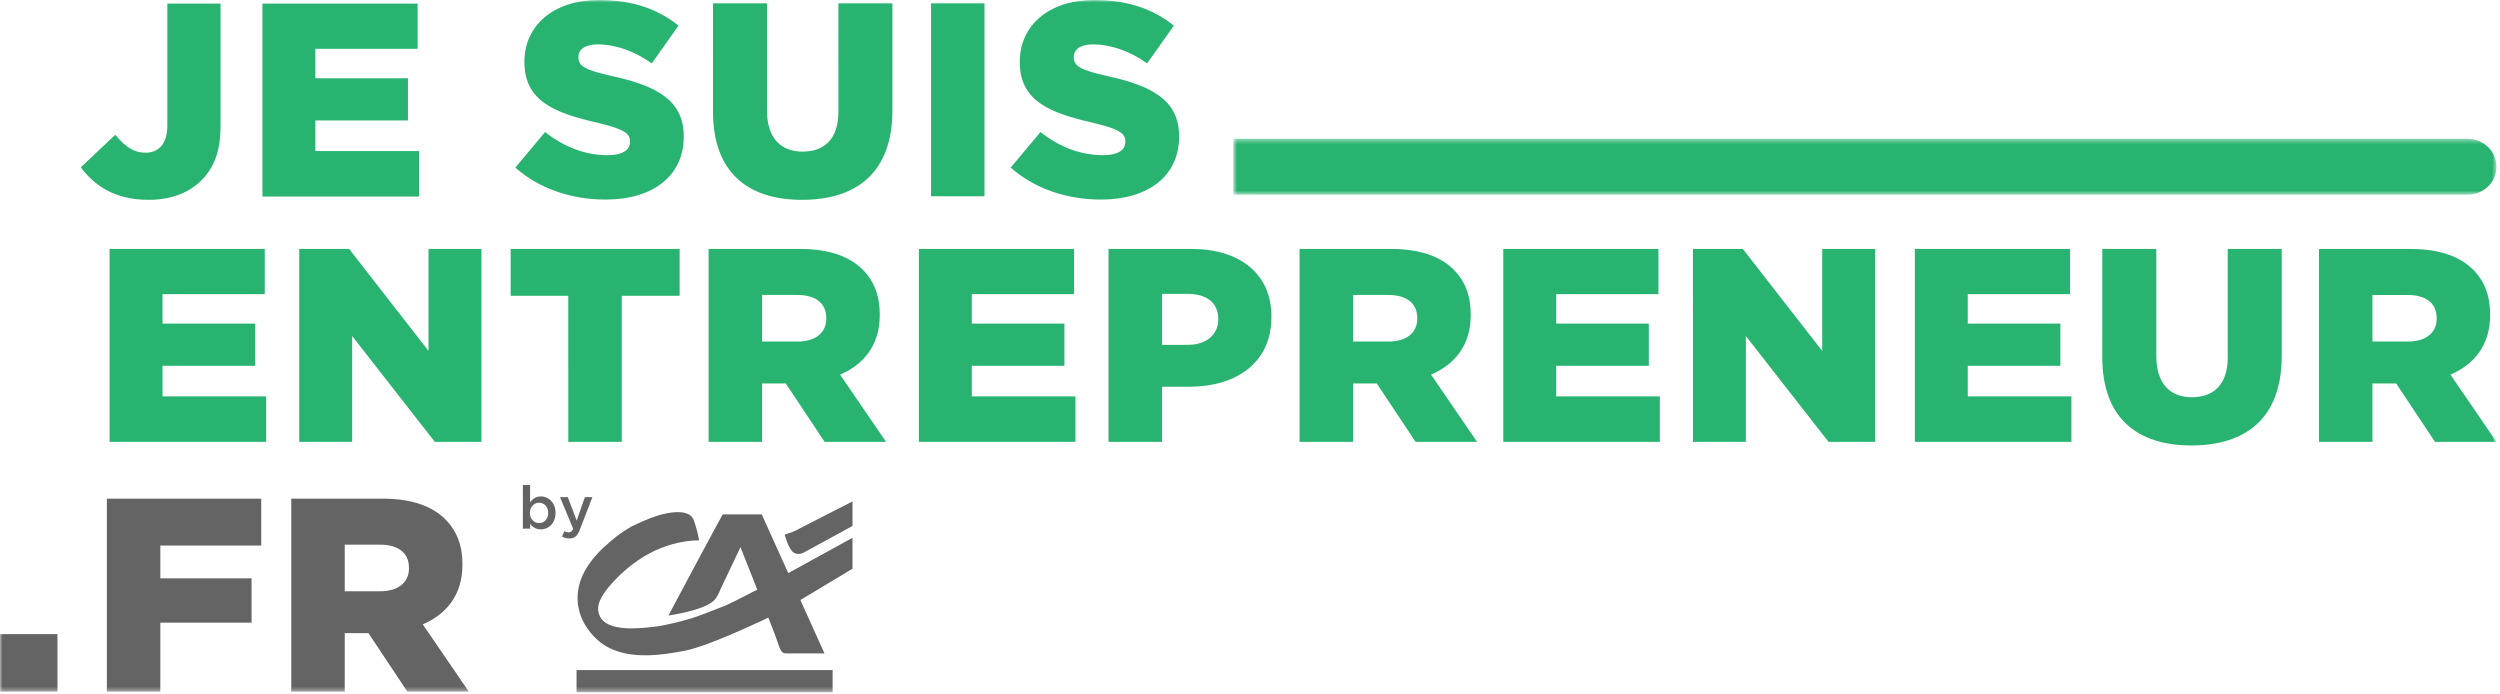
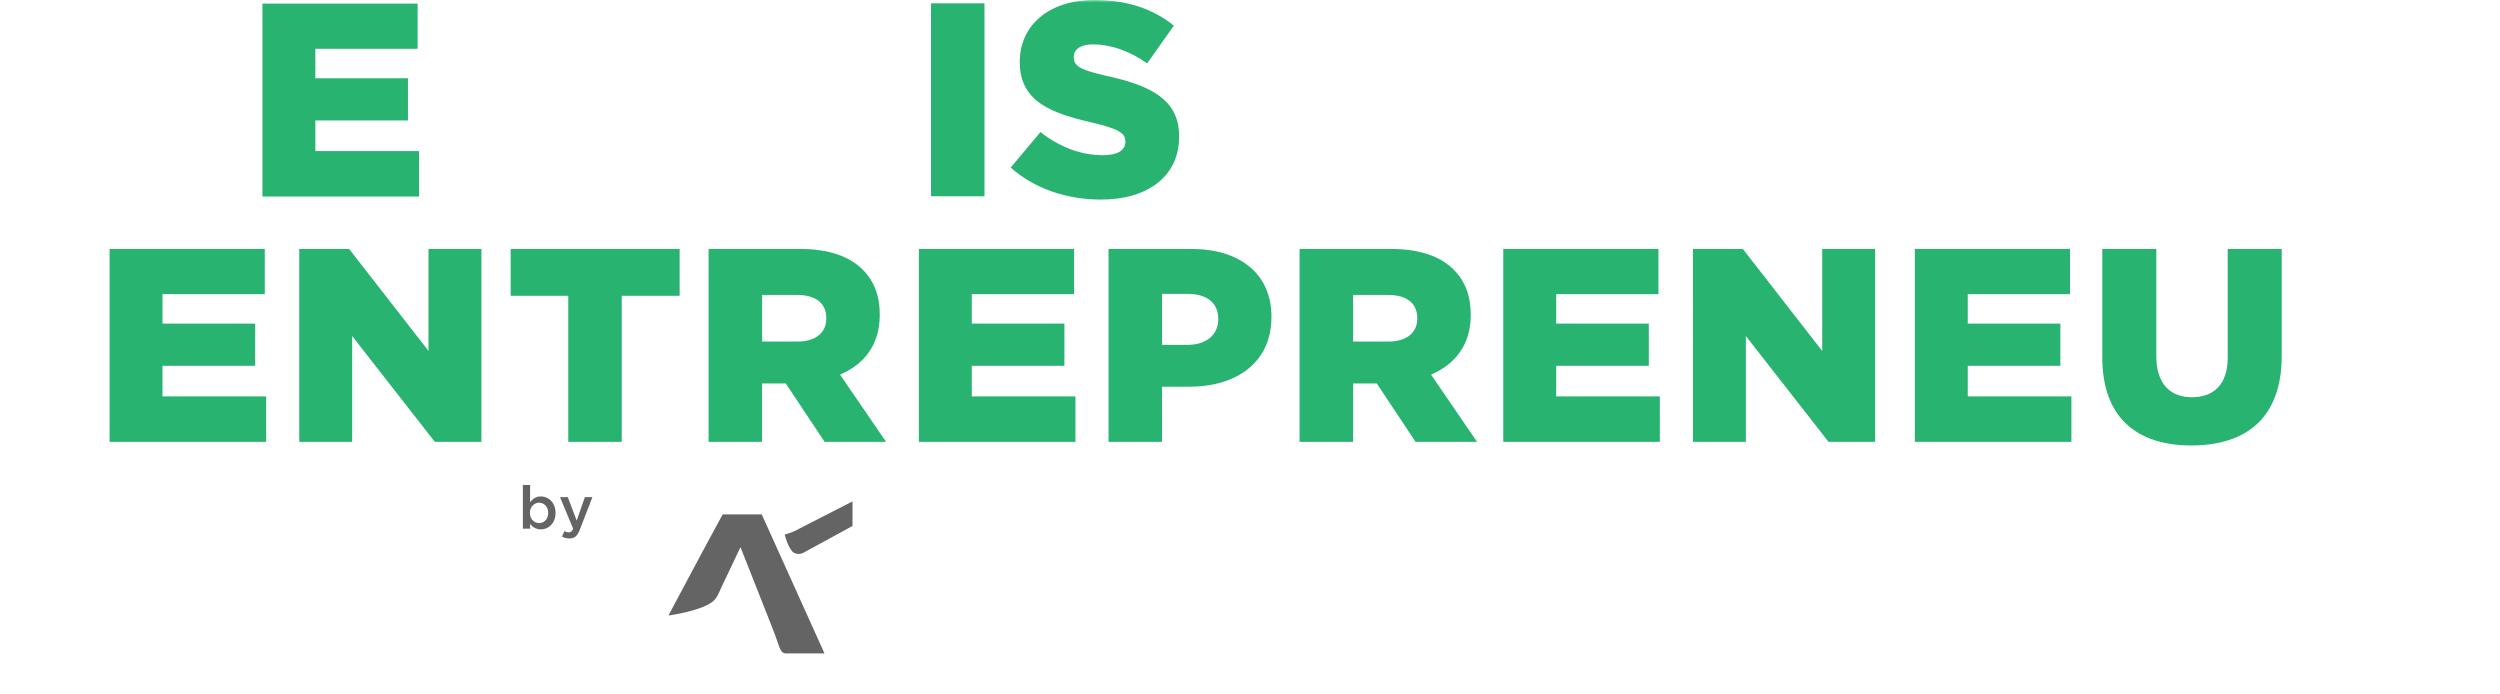
<svg xmlns="http://www.w3.org/2000/svg" xmlns:xlink="http://www.w3.org/1999/xlink" width="486" height="135" viewBox="0 0 486 135">
  <defs>
-     <path id="a" d="M.756.415h245.559v10.877H.755z" />
    <path id="c" d="M0 134.565h485.315V0H0z" />
  </defs>
  <g fill="none" fill-rule="evenodd">
    <g transform="translate(239 26.565)">
      <mask id="b" fill="#fff">
        <use xlink:href="#a" />
      </mask>
      <path d="M.756 11.292h239.906c3.12 0 5.654-2.435 5.654-5.438 0-3.004-2.533-5.439-5.654-5.439H.756v10.877z" fill="#28B470" mask="url(#b)" />
    </g>
    <mask id="d" fill="#fff">
      <use xlink:href="#c" />
    </mask>
    <path fill="#28B470" mask="url(#d)" d="M180.991 38.153h10.395V.643h-10.395zm15.487-5.573l5.787-6.912c3.751 2.947 7.824 4.5 12.164 4.5 2.84 0 4.34-.964 4.34-2.571v-.108c0-1.606-1.232-2.411-6.376-3.642-7.984-1.824-14.147-4.074-14.147-11.737v-.107C198.246 5.037 203.765 0 212.768 0c6.376 0 11.36 1.715 15.433 4.983l-5.198 7.34c-3.429-2.463-7.181-3.695-10.503-3.695-2.518 0-3.751 1.017-3.751 2.41v.108c0 1.715 1.286 2.465 6.538 3.644 8.573 1.875 13.932 4.662 13.932 11.682v.107c0 7.662-6.056 12.217-15.165 12.217-6.645 0-12.914-2.09-17.576-6.216" />
-     <path fill="#646464" mask="url(#d)" d="M20.773 96.936H50.78v9.11H31.169v6.376h17.736v8.627H31.169v13.397H20.773zm35.85 0H74.36c5.733 0 9.699 1.501 12.217 4.02 2.197 2.196 3.323 5.036 3.323 8.733v.107c0 5.788-3.055 9.592-7.717 11.576l8.949 13.074h-11.95l-7.555-11.36h-4.609v11.36H56.623v-37.51zm17.308 18.005c3.483 0 5.573-1.715 5.573-4.446v-.109c0-3-2.197-4.5-5.627-4.5h-6.859v9.055h6.913z" />
    <path fill="#28B470" mask="url(#d)" d="M51.017.696h30.17v8.788H61.304v5.733H79.31v8.2H61.305v5.947h20.15v8.842H51.016zM21.302 48.391h30.17v8.788h-19.88v5.734h18.003v8.198H31.591v5.95H51.74v8.84H21.302zm36.868 0h9.7l15.432 19.827V48.391H93.59v37.51h-9.056L68.459 65.324v20.577H58.17zm52.302 9.109H99.273v-9.108h32.848V57.5h-11.253v28.4h-10.396zm27.278-9.109h17.737c5.733 0 9.698 1.501 12.218 4.02 2.195 2.196 3.321 5.036 3.321 8.733v.107c0 5.788-3.055 9.592-7.716 11.575l8.948 13.075h-11.95l-7.554-11.36h-4.61v11.36H137.75v-37.51zm17.308 18.005c3.483 0 5.573-1.715 5.573-4.447v-.108c0-3-2.197-4.5-5.627-4.5h-6.86v9.055h6.913zm23.572-18.005h30.169v8.788h-19.88v5.734h18.004v8.198h-18.004v5.95h20.148v8.84H178.63zm36.87 0h16.129c9.431 0 15.54 4.876 15.54 13.128v.108c0 8.895-6.805 13.557-16.076 13.557h-5.198v10.717H215.5v-37.51zm15.379 18.648c3.644 0 5.948-1.983 5.948-4.93v-.107c0-3.215-2.304-4.877-6.002-4.877h-4.93v9.914h4.984zm21.757-18.648h17.737c5.733 0 9.7 1.501 12.218 4.02 2.196 2.196 3.322 5.036 3.322 8.733v.107c0 5.788-3.055 9.592-7.717 11.575l8.95 13.075h-11.95l-7.556-11.36h-4.609v11.36h-10.395v-37.51zm17.308 18.005c3.483 0 5.573-1.715 5.573-4.447v-.108c0-3-2.197-4.5-5.627-4.5h-6.859v9.055h6.913zm22.294-18.005h30.169v8.788h-19.881v5.734h18.005v8.198h-18.005v5.95h20.149v8.84h-30.437zm36.869 0h9.699l15.432 19.827V48.391h10.288v37.51h-9.055l-16.076-20.577v20.577h-10.288zm43.138 0h30.17v8.788h-19.882v5.734h18.005v8.198h-18.005v5.95h20.15v8.84h-30.438zm36.44 21.059V48.39h10.503v20.846c0 5.412 2.733 7.985 6.913 7.985 4.233 0 6.966-2.465 6.966-7.716V48.39h10.502v20.79c0 12.058-6.913 17.416-17.575 17.416-10.61 0-17.309-5.412-17.309-17.146" />
-     <path fill="#646464" mask="url(#d)" d="M0 134.446h11.173v-11.173H0z" />
-     <path d="M15.707 32.526l6.699-6.323c1.821 2.197 3.536 3.483 5.894 3.483 2.572 0 4.233-1.768 4.233-5.252V.696h10.342v23.792c0 4.716-1.179 8.038-3.697 10.557-2.465 2.465-6.002 3.805-10.289 3.805-6.537 0-10.502-2.734-13.182-6.324m84.473.054l5.786-6.912c3.751 2.947 7.824 4.5 12.164 4.5 2.84 0 4.34-.964 4.34-2.571v-.108c0-1.606-1.232-2.411-6.376-3.642-7.984-1.824-14.147-4.074-14.147-11.737v-.107C101.947 5.037 107.467 0 116.47 0c6.376 0 11.36 1.715 15.433 4.983l-5.198 7.34c-3.429-2.463-7.18-3.695-10.503-3.695-2.518 0-3.75 1.017-3.75 2.41v.108c0 1.715 1.285 2.465 6.537 3.644 8.573 1.875 13.932 4.662 13.932 11.682v.107c0 7.662-6.056 12.217-15.165 12.217-6.645 0-12.914-2.09-17.576-6.216m38.422-10.878V.642h10.504v20.846c0 5.412 2.733 7.985 6.912 7.985 4.232 0 6.965-2.465 6.965-7.716V.643h10.504v20.79c0 12.058-6.913 17.416-17.576 17.416-10.61 0-17.309-5.412-17.309-17.147m312.205 26.689h17.736c5.734 0 9.7 1.501 12.219 4.02 2.195 2.196 3.32 5.036 3.32 8.733v.107c0 5.788-3.053 9.592-7.715 11.575l8.949 13.075h-11.95l-7.555-11.36h-4.608v11.36h-10.396v-37.51zm17.308 18.005c3.483 0 5.573-1.715 5.573-4.447v-.108c0-3-2.197-4.5-5.626-4.5h-6.86v9.055h6.913z" fill="#28B470" mask="url(#d)" />
    <path d="M106.564 99.72v-.023c0-1.187-.802-1.965-1.755-1.965-.954 0-1.791.79-1.791 1.965v.023c0 1.174.837 1.965 1.79 1.965.964 0 1.755-.756 1.755-1.965m-3.51 2.104v.954h-1.407V94.29h1.406v3.372c.453-.639 1.093-1.15 2.093-1.15 1.442 0 2.849 1.14 2.849 3.186v.023c0 2.034-1.395 3.186-2.849 3.186-1.022 0-1.662-.512-2.093-1.082m10.649-5.185h1.465l-2.442 6.312c-.488 1.255-1.034 1.721-2.023 1.721a2.893 2.893 0 0 1-1.453-.372l.476-1.047c.256.14.536.233.826.233.396 0 .64-.174.872-.698l-2.558-6.15h1.512l1.732 4.558 1.593-4.558zm52.026 5.609l-9.543 5.205c-.755.374-1.559.274-2.097-.181-.831-.94-1.229-2.277-1.554-3.361 0 0 1.189-.302 2.132-.764 1.663-.867 11.062-5.67 11.062-5.67v4.77zm-21.777 4.121l-3.744 7.88c-.422.883-.867 2.277-1.988 2.929-2.277 1.589-7.88 2.42-7.88 2.42l-.389.052s7.11-13.395 10.543-19.65h7.594l12.196 27.026h-7.388c-1.31 0-1.22-1.087-2.603-4.571-.288-.795-6.342-16.086-6.342-16.086" fill="#646464" mask="url(#d)" />
-     <path d="M134.893 101.165c.434 1.265.795 2.566 1.012 3.867-7.12.145-13.086 3.796-17.604 9.11-1.239 1.63-2.71 3.543-1.663 5.71 1.51 2.993 7.52 2.405 11.387 1.88 3.994-.74 6.976-1.59 10.302-2.963.94-.362 2.783-1.084 2.783-1.084l1.736-.832 3.47-1.771.94-.47 6.062-3.244 12.41-6.823v6.018l-9.94 5.964-6.436 3.543s-9.254 4.447-14.169 5.892c-.746.226-1.04.316-1.88.507-4.736.939-10.303 1.662-14.713-.435-2.349-1.084-4.374-3.348-5.413-5.64-.434-.938-.656-1.915-.836-2.926 0-.362-.068-.881-.068-1.194 0-5.223 3.967-9.181 7.726-12.11.795-.613 2.138-1.481 2.666-1.766.588-.316 1.582-.718 2.486-1.152 1.762-.768 3.908-1.514 6.018-1.672 1.527-.068 3.145.072 3.724 1.59m-22.81 33.401h49.776v-4.301h-49.776z" fill="#646464" mask="url(#d)" />
  </g>
</svg>